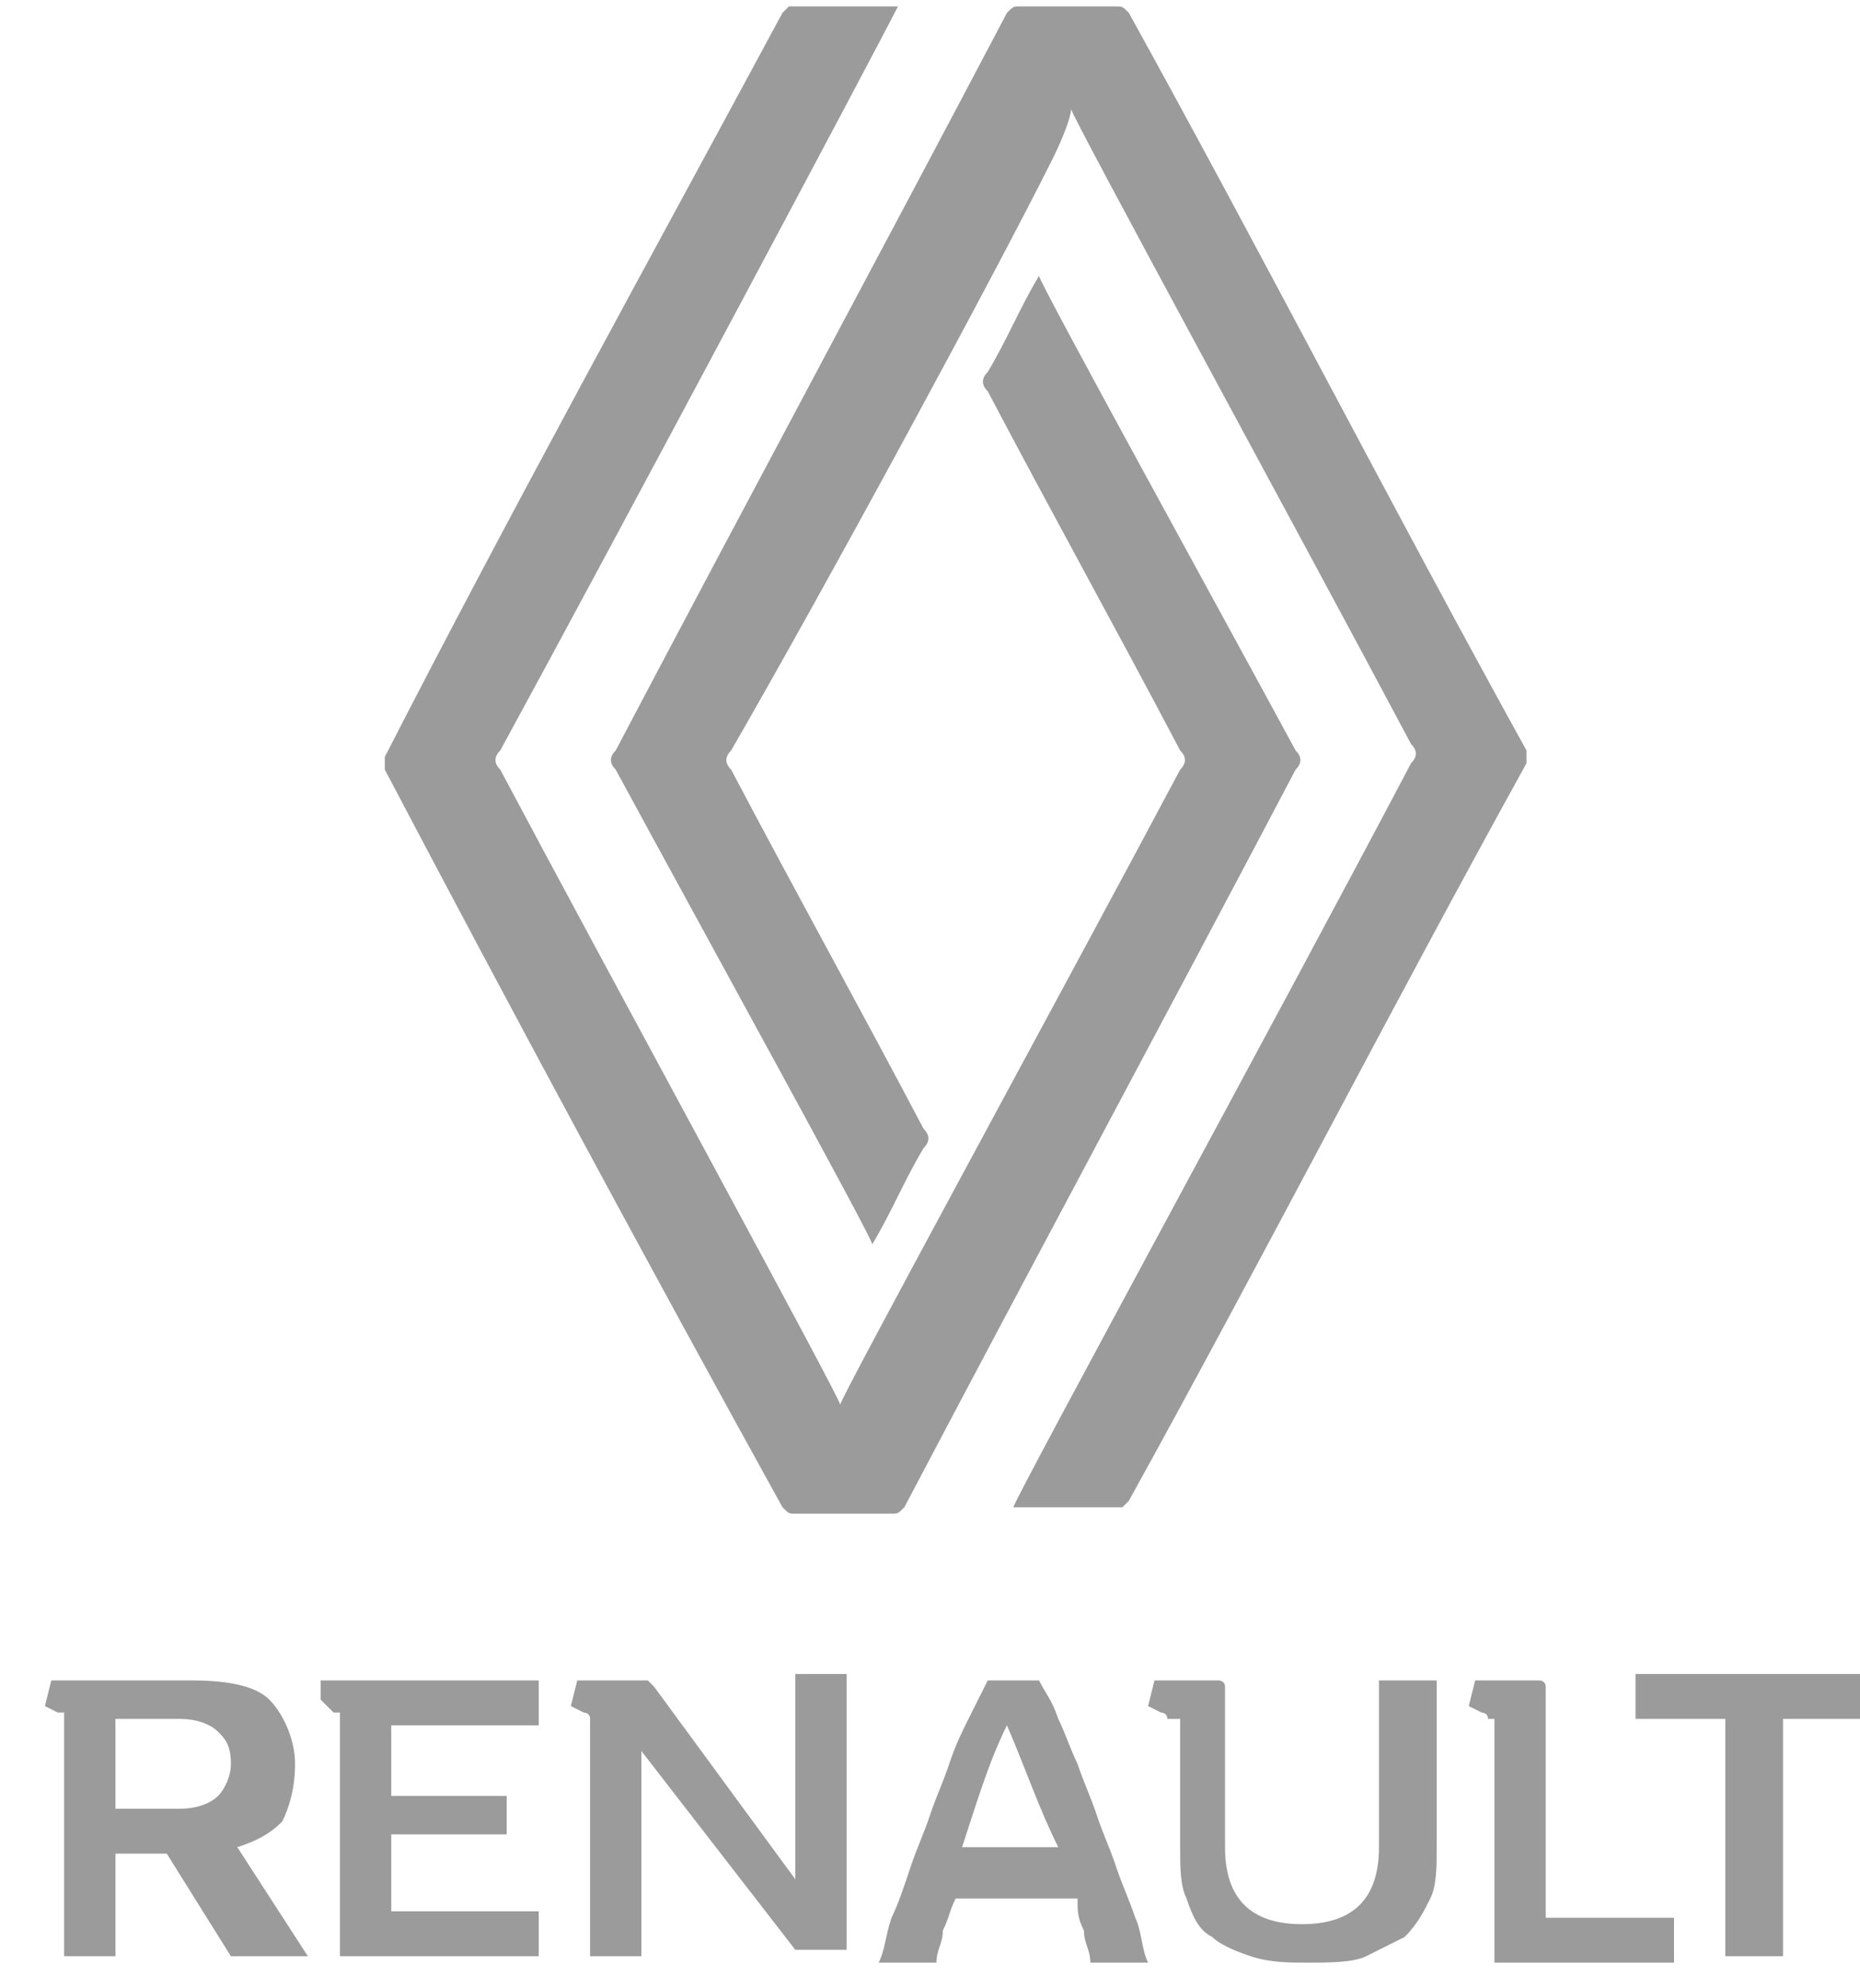
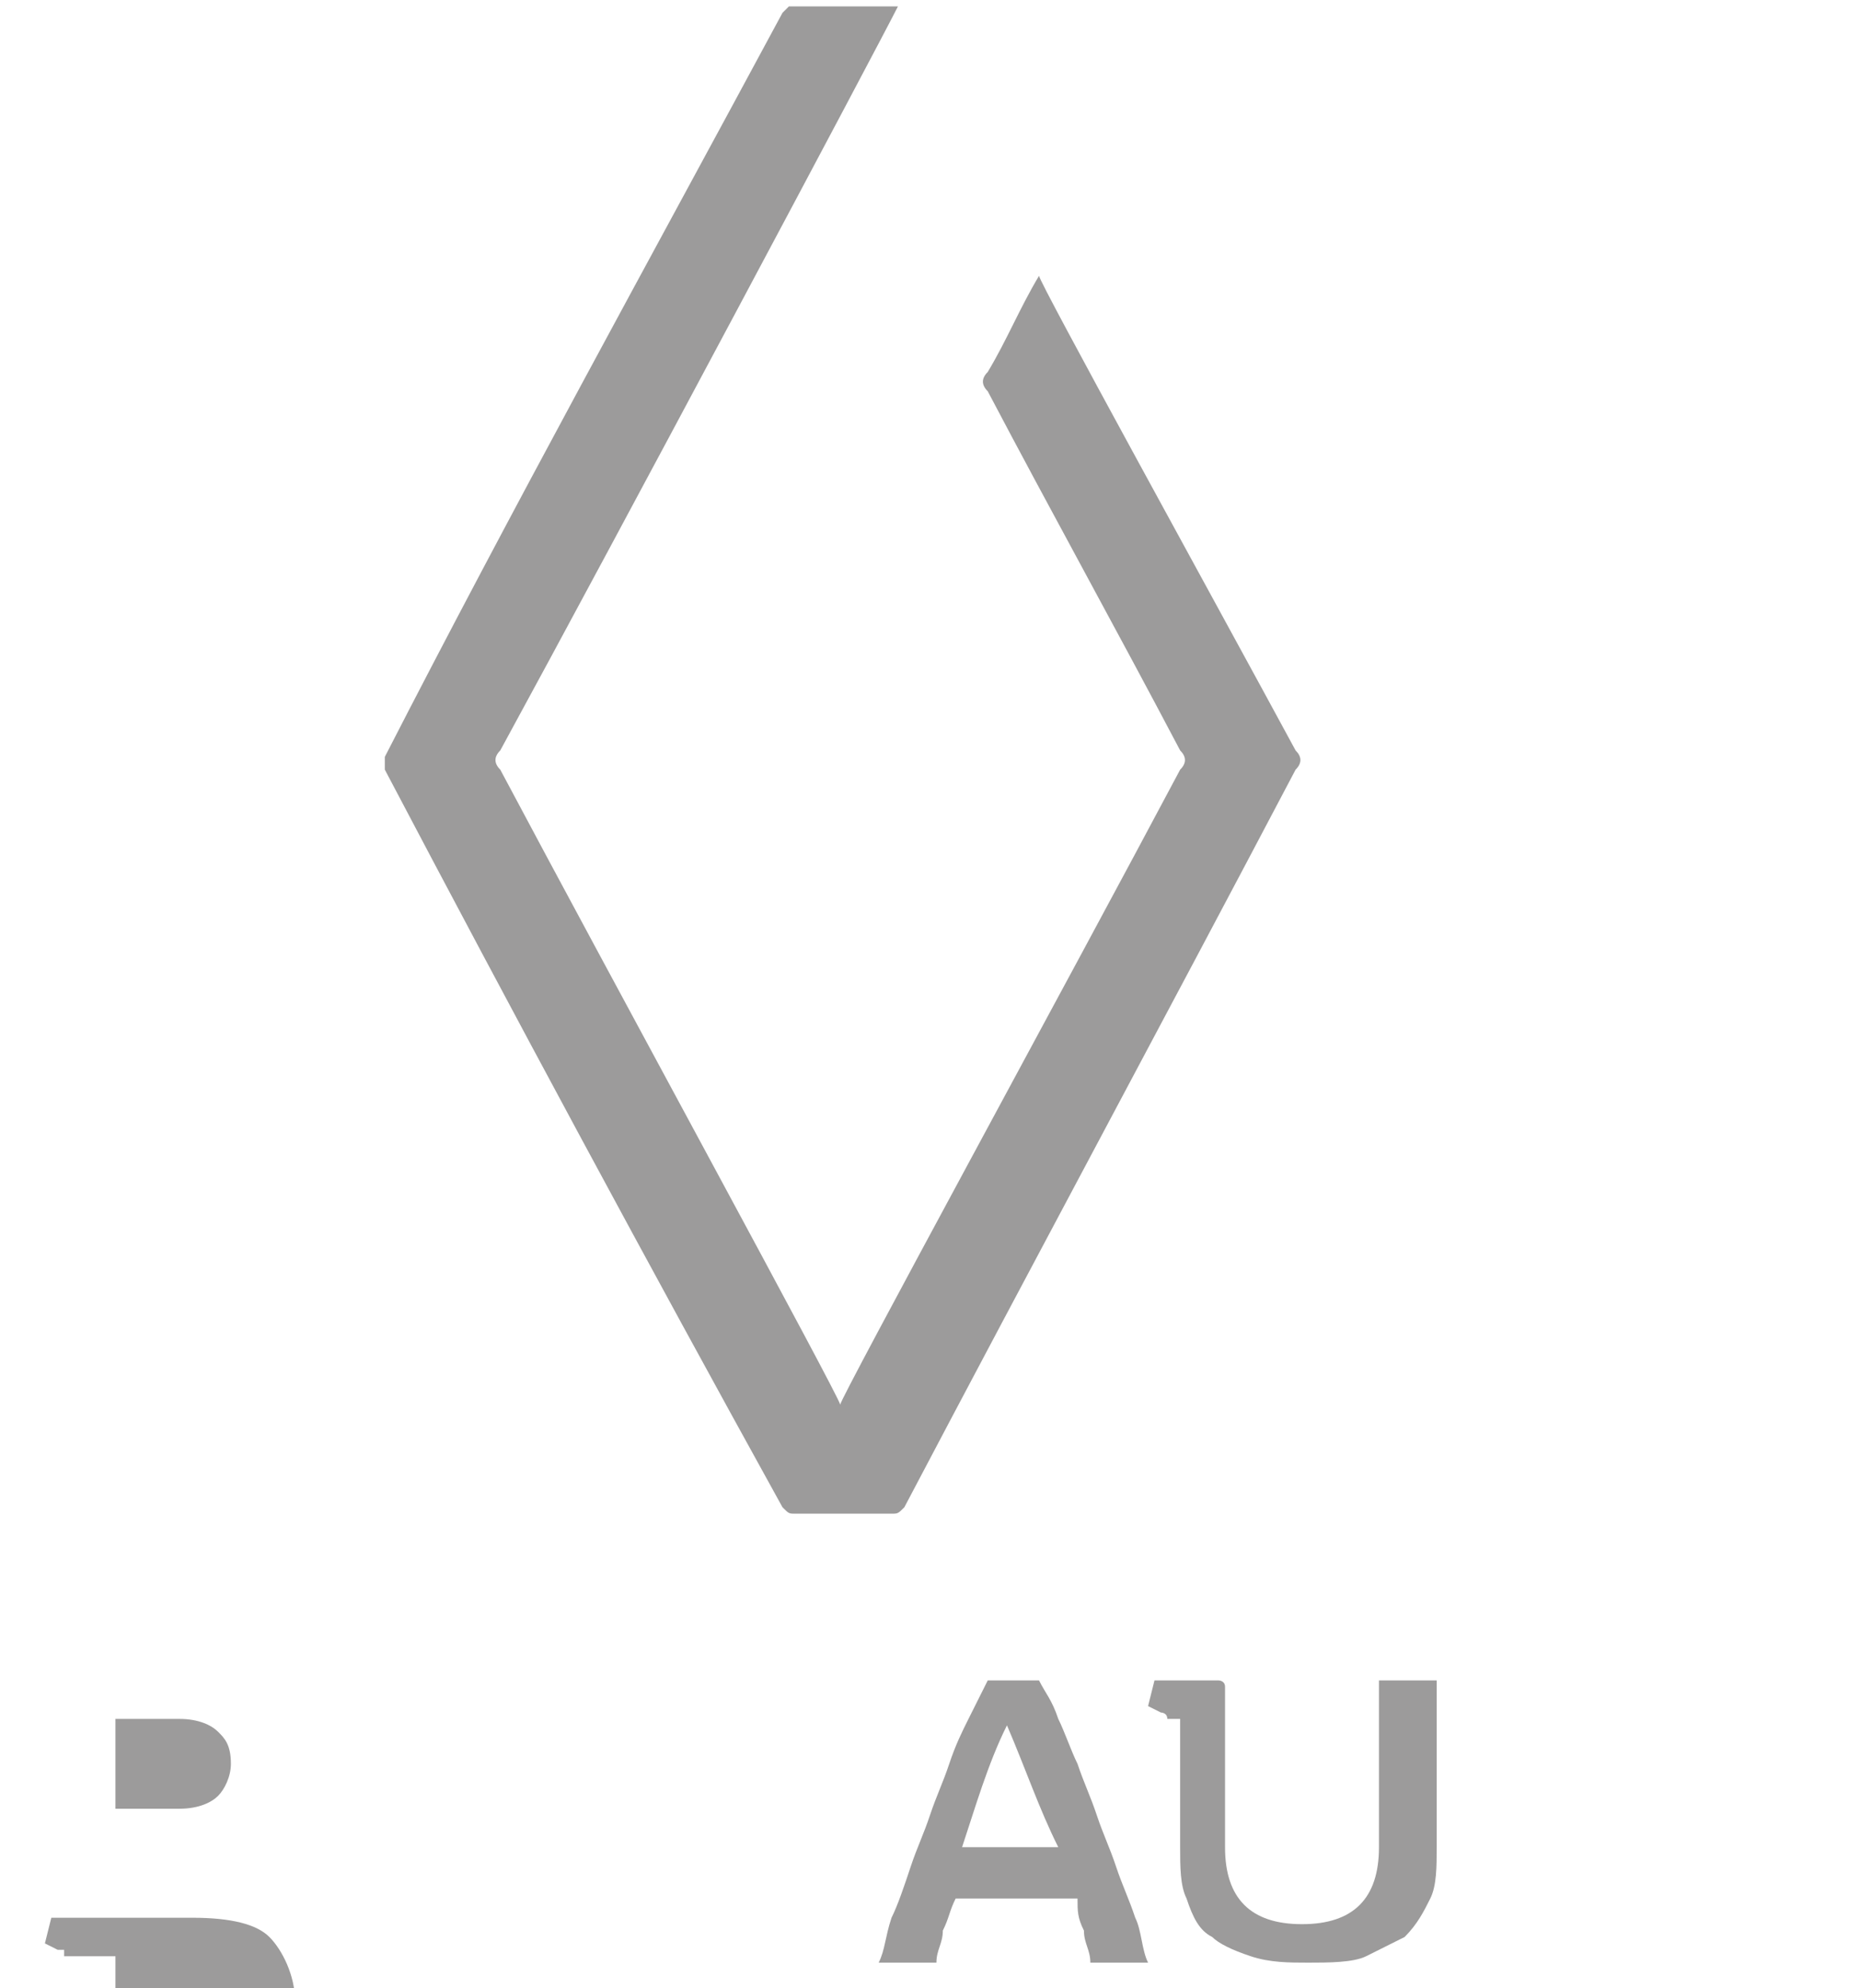
<svg xmlns="http://www.w3.org/2000/svg" version="1.1" id="Livello_1" x="0px" y="0px" viewBox="0 0 29 31" style="enable-background:new 0 0 29 31;" xml:space="preserve">
  <style type="text/css">
	.st0{fill:#9C9B9B;}
</style>
  <g>
    <g>
      <path class="st0" d="M14,0.1c-0.3,0.6-4.4,8.3-6.2,11.6c-0.1,0.1-0.1,0.2,0,0.3c1.7,3.2,5.3,9.8,5.3,9.9c0-0.1,3.6-6.7,5.3-9.9    c0.1-0.1,0.1-0.2,0-0.3c-1-1.9-2-3.7-3-5.6c-0.1-0.1-0.1-0.2,0-0.3c0.3-0.5,0.5-1,0.8-1.5c0,0.1,2.7,5,4,7.4    c0.1,0.1,0.1,0.2,0,0.3c-2,3.8-4.1,7.7-6.1,11.5c-0.1,0.1-0.1,0.1-0.2,0.1c-0.5,0-1,0-1.5,0c-0.1,0-0.1,0-0.2-0.1    C10.1,19.7,8,15.8,6,12c0-0.1,0-0.1,0-0.2C8,7.9,10.1,4.1,12.2,0.2c0,0,0.1-0.1,0.1-0.1C12.9,0.1,13.4,0.1,14,0.1z" />
-       <path class="st0" d="M16.4,2.5c-0.9,1.8-3.5,6.6-5,9.2c-0.1,0.1-0.1,0.2,0,0.3c1,1.9,2,3.7,3,5.6c0.1,0.1,0.1,0.2,0,0.3    c-0.3,0.5-0.5,1-0.8,1.5c0-0.1-2.7-5-4-7.4c-0.1-0.1-0.1-0.2,0-0.3c2-3.8,4.1-7.7,6.1-11.5c0.1-0.1,0.1-0.1,0.2-0.1    c0.5,0,1,0,1.5,0c0.1,0,0.1,0,0.2,0.1c2.1,3.8,4.1,7.7,6.2,11.5c0,0.1,0,0.1,0,0.2c-2.1,3.8-4.1,7.7-6.2,11.5c0,0-0.1,0.1-0.1,0.1    c-0.6,0-1.1,0-1.7,0c0-0.1,4.2-7.8,6.2-11.6c0.1-0.1,0.1-0.2,0-0.3c-1.7-3.2-5.3-9.8-5.3-9.9C16.7,1.8,16.6,2.1,16.4,2.5" />
    </g>
    <g>
-       <path class="st0" d="M1.8,30.5H1v-3.7c0,0,0-0.1,0-0.1c0,0,0,0-0.1,0l-0.2-0.1l0.1-0.4h2.2c0.6,0,1,0.1,1.2,0.3    c0.2,0.2,0.4,0.6,0.4,1c0,0.4-0.1,0.7-0.2,0.9c-0.2,0.2-0.4,0.3-0.7,0.4l1.1,1.7H3.6l-1-1.6H1.8V30.5z M1.8,28.2h1    c0.3,0,0.5-0.1,0.6-0.2c0.1-0.1,0.2-0.3,0.2-0.5c0-0.3-0.1-0.4-0.2-0.5c-0.1-0.1-0.3-0.2-0.6-0.2h-1V28.2z" />
-       <path class="st0" d="M8.4,26.2v0.7H6.1V28h1.8v0.6H6.1v1.2h2.3v0.7H5.3v-3.7c0,0,0-0.1,0-0.1c0,0,0,0-0.1,0L5,26.5L5,26.2H8.4z" />
-       <path class="st0" d="M9.2,26.8C9.2,26.7,9.2,26.7,9.2,26.8c0-0.1-0.1-0.1-0.1-0.1l-0.2-0.1l0.1-0.4h1c0.1,0,0.1,0,0.1,0    c0,0,0.1,0.1,0.1,0.1l2.2,3v-3.2h0.8v4.3h-0.8L10,27.3v3.2H9.2V26.8z" />
+       <path class="st0" d="M1.8,30.5H1c0,0,0-0.1,0-0.1c0,0,0,0-0.1,0l-0.2-0.1l0.1-0.4h2.2c0.6,0,1,0.1,1.2,0.3    c0.2,0.2,0.4,0.6,0.4,1c0,0.4-0.1,0.7-0.2,0.9c-0.2,0.2-0.4,0.3-0.7,0.4l1.1,1.7H3.6l-1-1.6H1.8V30.5z M1.8,28.2h1    c0.3,0,0.5-0.1,0.6-0.2c0.1-0.1,0.2-0.3,0.2-0.5c0-0.3-0.1-0.4-0.2-0.5c-0.1-0.1-0.3-0.2-0.6-0.2h-1V28.2z" />
      <path class="st0" d="M16.2,26.2c0.1,0.2,0.2,0.3,0.3,0.6c0.1,0.2,0.2,0.5,0.3,0.7c0.1,0.3,0.2,0.5,0.3,0.8    c0.1,0.3,0.2,0.5,0.3,0.8c0.1,0.3,0.2,0.5,0.3,0.8c0.1,0.2,0.1,0.5,0.2,0.7h-0.9c0-0.2-0.1-0.3-0.1-0.5c-0.1-0.2-0.1-0.3-0.1-0.5    h-1.9c-0.1,0.2-0.1,0.3-0.2,0.5c0,0.2-0.1,0.3-0.1,0.5h-0.9c0.1-0.2,0.1-0.4,0.2-0.7c0.1-0.2,0.2-0.5,0.3-0.8    c0.1-0.3,0.2-0.5,0.3-0.8c0.1-0.3,0.2-0.5,0.3-0.8c0.1-0.3,0.2-0.5,0.3-0.7c0.1-0.2,0.2-0.4,0.3-0.6H16.2z M15.7,26.9    c-0.3,0.6-0.5,1.3-0.7,1.9h1.5C16.2,28.2,16,27.6,15.7,26.9z" />
      <path class="st0" d="M18.2,26.8C18.2,26.7,18.2,26.7,18.2,26.8c0-0.1-0.1-0.1-0.1-0.1l-0.2-0.1l0.1-0.4H19c0,0,0.1,0,0.1,0.1v2.5    c0,0.4,0.1,0.7,0.3,0.9c0.2,0.2,0.5,0.3,0.9,0.3c0.4,0,0.7-0.1,0.9-0.3c0.2-0.2,0.3-0.5,0.3-0.9v-2.6h0.9v2.6c0,0.3,0,0.6-0.1,0.8    c-0.1,0.2-0.2,0.4-0.4,0.6c-0.2,0.1-0.4,0.2-0.6,0.3s-0.6,0.1-0.9,0.1s-0.6,0-0.9-0.1s-0.5-0.2-0.6-0.3c-0.2-0.1-0.3-0.3-0.4-0.6    c-0.1-0.2-0.1-0.5-0.1-0.8V26.8z" />
-       <path class="st0" d="M23.2,26.8C23.2,26.7,23.2,26.7,23.2,26.8c0-0.1-0.1-0.1-0.1-0.1l-0.2-0.1l0.1-0.4H24c0,0,0.1,0,0.1,0.1v3.6    h2v0.7h-2.8V26.8z" />
-       <path class="st0" d="M26.9,26.8h-1.4v-0.7h3.7v0.7h-1.4v3.7h-0.9V26.8z" />
    </g>
  </g>
</svg>